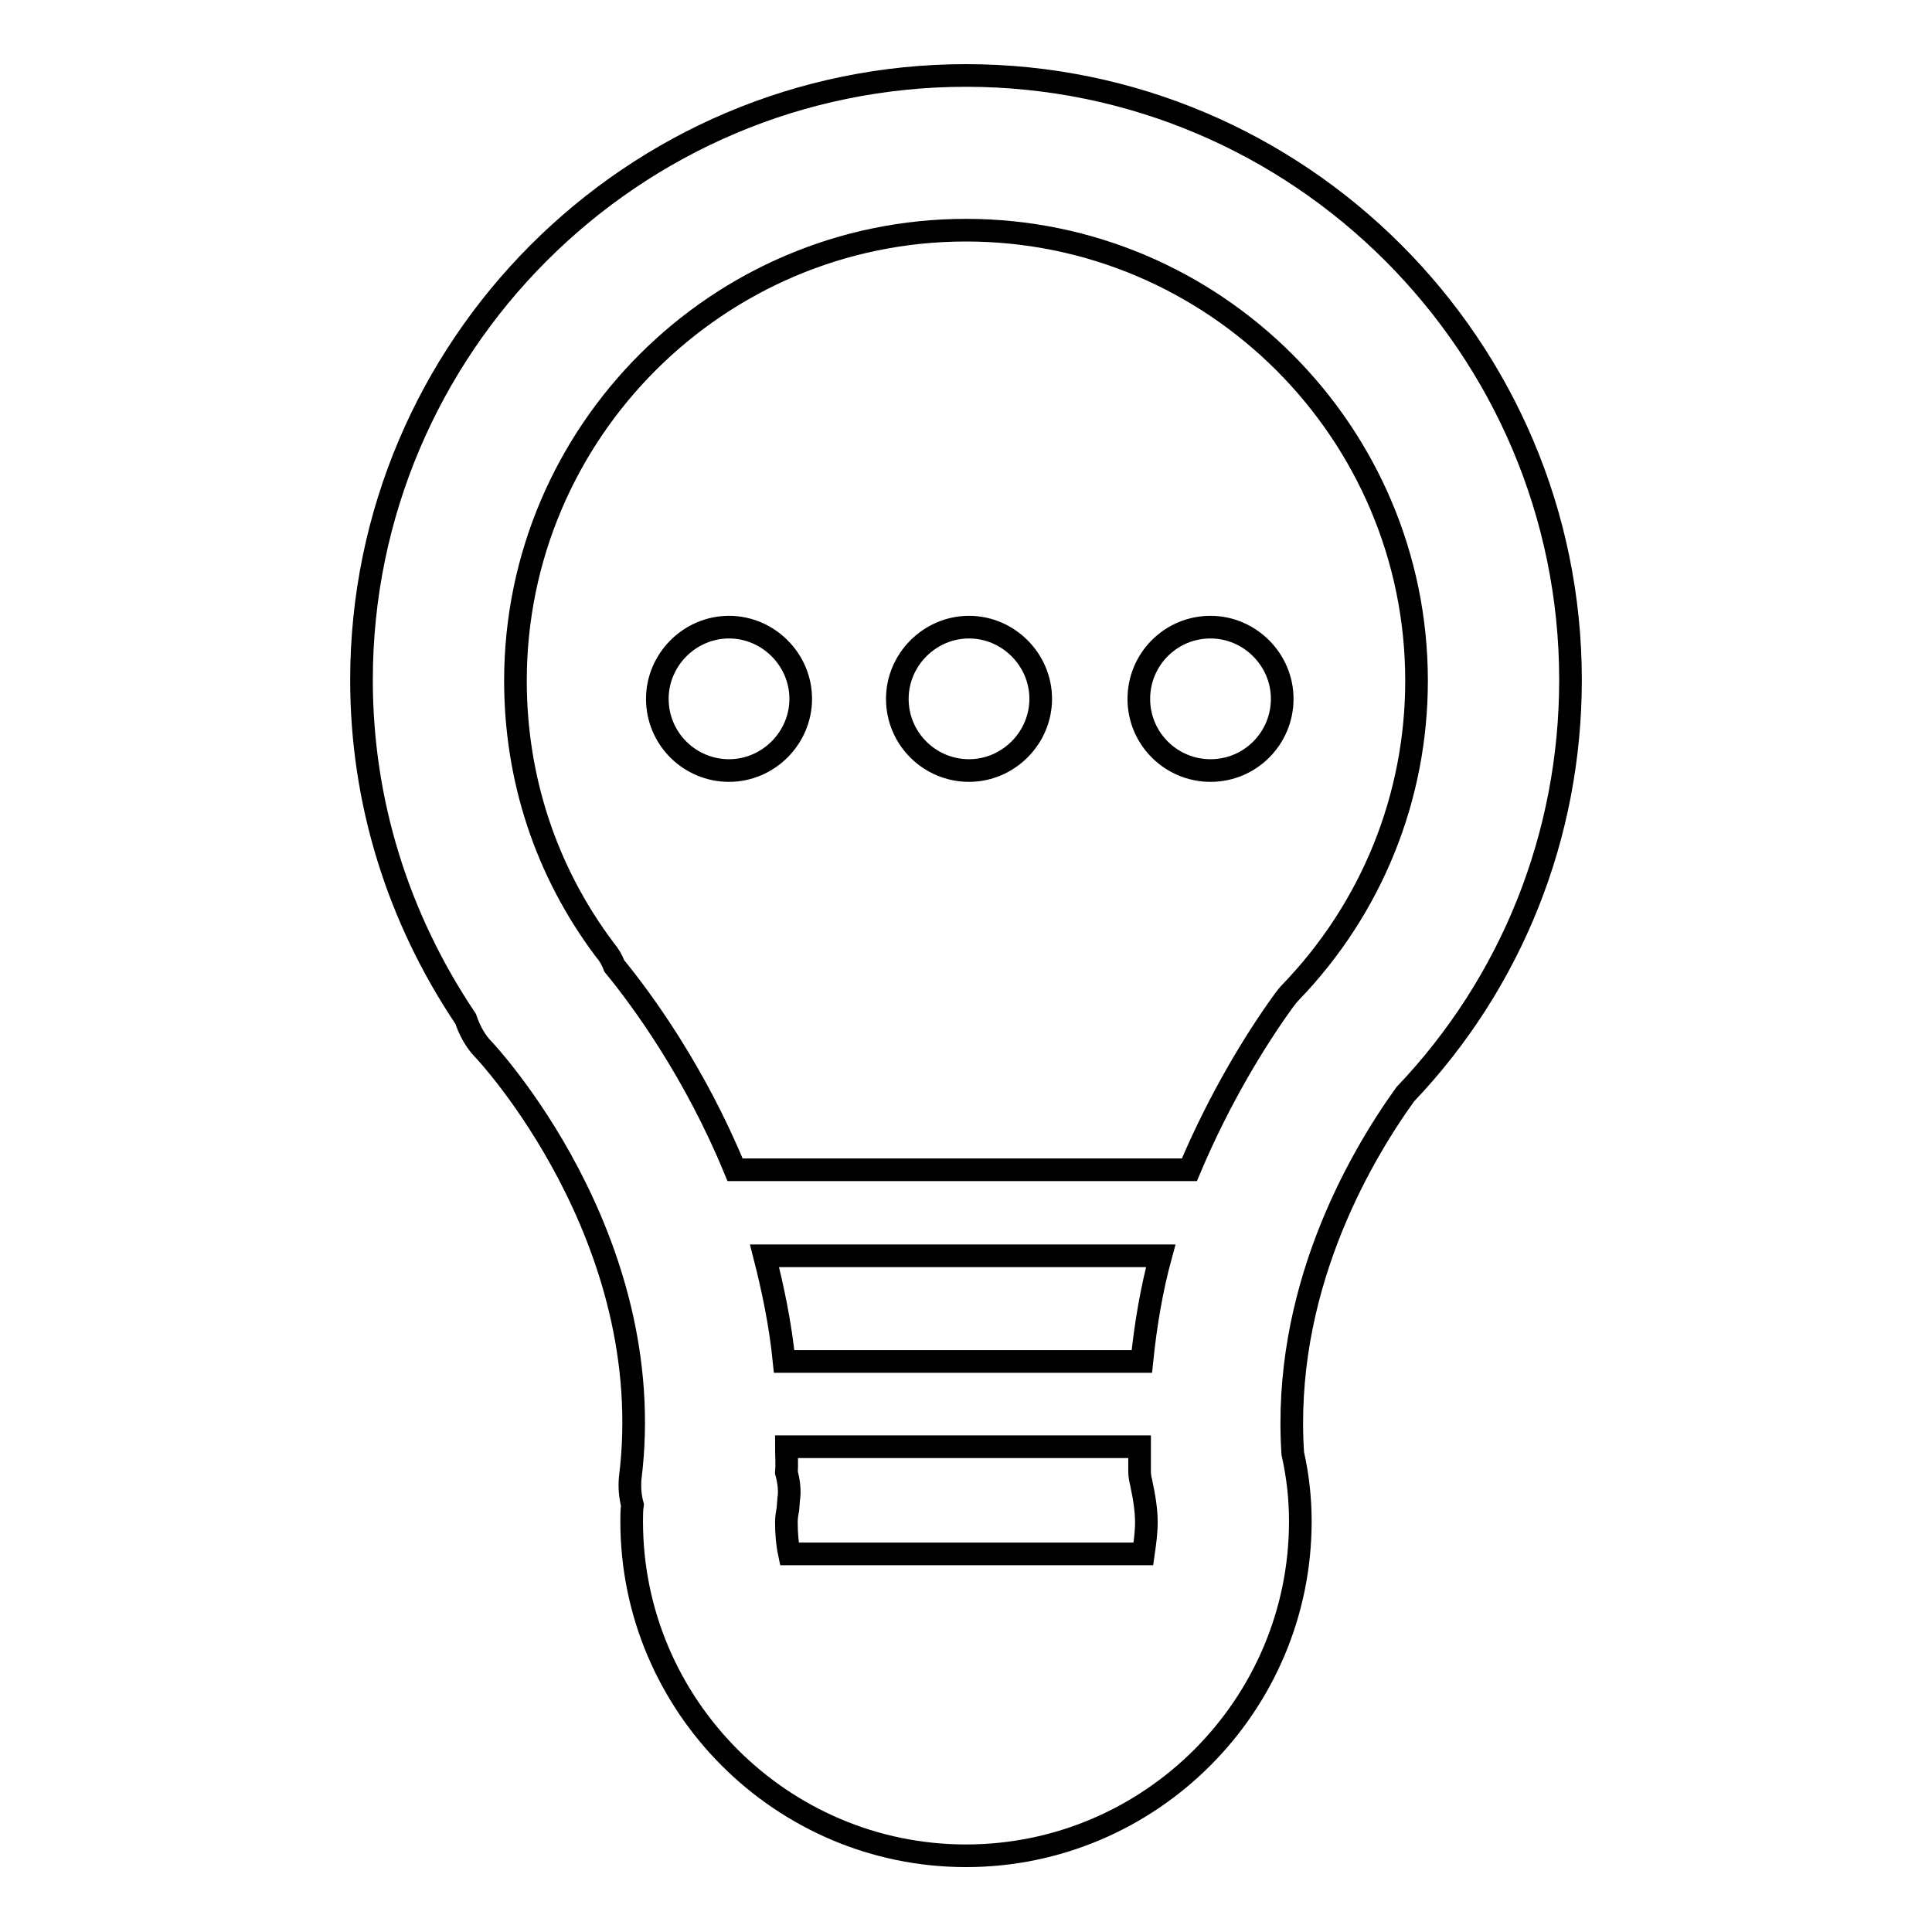
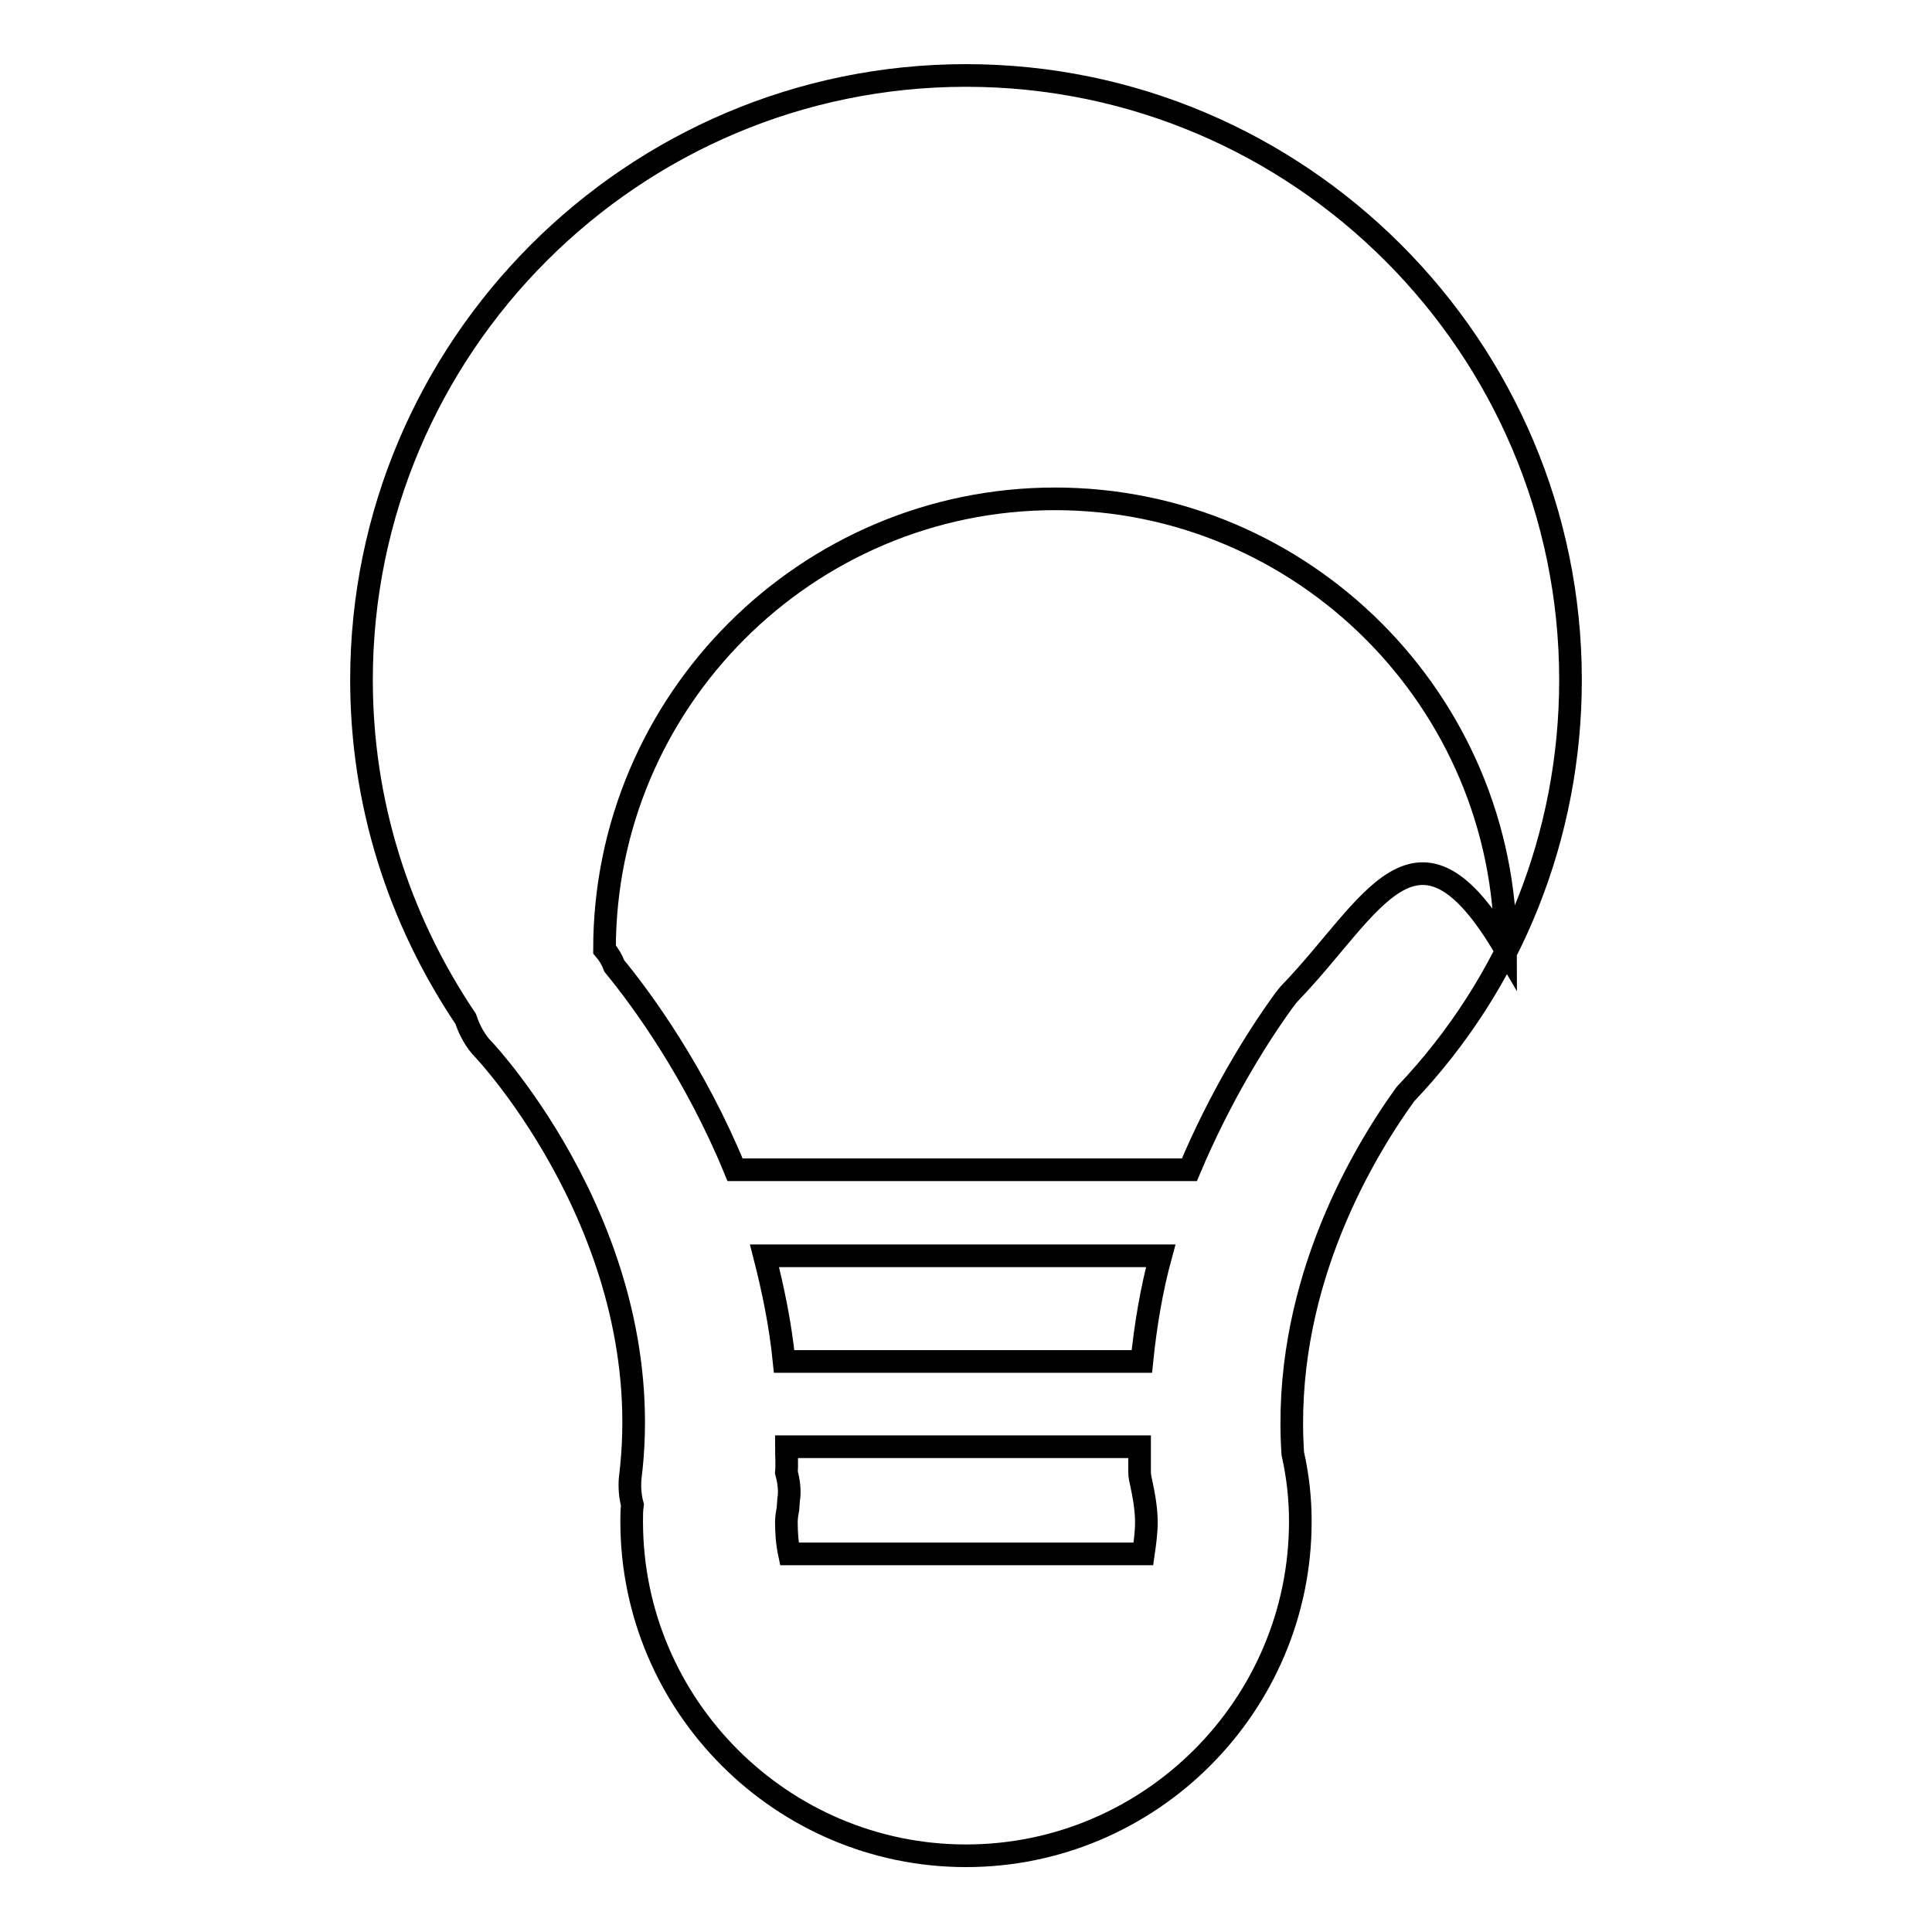
<svg xmlns="http://www.w3.org/2000/svg" version="1.1" x="0px" y="0px" viewBox="0 0 256 256" enable-background="new 0 0 256 256" xml:space="preserve">
  <g>
    <g>
-       <path stroke-width="3" fill-opacity="0" stroke="#000000" d="M87.1,92.6c0,5.3,4.3,9.5,9.5,9.5s9.5-4.3,9.5-9.5s-4.3-9.5-9.5-9.5S87.1,87.4,87.1,92.6L87.1,92.6z" />
-       <path stroke-width="3" fill-opacity="0" stroke="#000000" d="M118.9,92.6c0,5.3,4.3,9.5,9.5,9.5s9.5-4.3,9.5-9.5s-4.3-9.5-9.5-9.5C123.2,83.1,118.9,87.4,118.9,92.6z" />
-       <path stroke-width="3" fill-opacity="0" stroke="#000000" d="M150.9,92.6c0,5.3,4.3,9.5,9.5,9.5c5.3,0,9.5-4.3,9.5-9.5s-4.3-9.5-9.5-9.5C155.1,83.1,150.9,87.4,150.9,92.6z" />
-       <path stroke-width="3" fill-opacity="0" stroke="#000000" d="M208.1,90.1C208.1,46,172.2,10,128,10c-44.2,0-80.1,36-80.1,80.1c0,16.1,4.8,31.5,13.8,44.9c0.5,1.5,1.3,3,2.4,4.1c0.2,0.2,23.4,24.9,19.4,56.8c-0.1,1.2,0,2.4,0.3,3.5c-0.1,0.7-0.1,1.5-0.1,2.2c0,24.4,19.9,44.3,44.3,44.3c24.4,0,44.3-19.9,44.3-44.3c0-2.9-0.3-5.9-1-9c-1.4-21.2,8.5-38.7,14.9-47.6C200.3,130.2,208.1,110.7,208.1,90.1z M101.3,166.4h52.5c-1.2,4.4-2,9.1-2.5,14h-47.4C103.4,175.4,102.4,170.7,101.3,166.4z M104.2,201.7c0-0.6,0.1-1.2,0.2-1.7l0.1-1.3c0.2-1.2,0-2.5-0.3-3.6c0.1-1.2,0-2.2,0-3.4H151c0,1.1,0,2.2,0,3.3c0,0.5,0.1,1,0.2,1.4c0.4,1.9,0.7,3.6,0.7,5.3c0,1.4-0.2,2.8-0.4,4.2h-46.9C104.3,204.5,104.2,203.1,104.2,201.7z M171,131.5c-0.3,0.3-0.6,0.7-0.9,1.1c-3.7,5.1-8.5,12.9-12.5,22.4H97.4c-5.3-12.9-12.3-22.5-16-27c-0.3-0.8-0.7-1.5-1.3-2.2c-7.8-10.4-11.8-22.7-11.8-35.6c0-32.9,26.8-59.7,59.7-59.7c32.9,0,59.7,26.8,59.7,59.7C187.7,105.6,181.8,120.3,171,131.5z" />
+       <path stroke-width="3" fill-opacity="0" stroke="#000000" d="M208.1,90.1C208.1,46,172.2,10,128,10c-44.2,0-80.1,36-80.1,80.1c0,16.1,4.8,31.5,13.8,44.9c0.5,1.5,1.3,3,2.4,4.1c0.2,0.2,23.4,24.9,19.4,56.8c-0.1,1.2,0,2.4,0.3,3.5c-0.1,0.7-0.1,1.5-0.1,2.2c0,24.4,19.9,44.3,44.3,44.3c24.4,0,44.3-19.9,44.3-44.3c0-2.9-0.3-5.9-1-9c-1.4-21.2,8.5-38.7,14.9-47.6C200.3,130.2,208.1,110.7,208.1,90.1z M101.3,166.4h52.5c-1.2,4.4-2,9.1-2.5,14h-47.4C103.4,175.4,102.4,170.7,101.3,166.4z M104.2,201.7c0-0.6,0.1-1.2,0.2-1.7l0.1-1.3c0.2-1.2,0-2.5-0.3-3.6c0.1-1.2,0-2.2,0-3.4H151c0,1.1,0,2.2,0,3.3c0,0.5,0.1,1,0.2,1.4c0.4,1.9,0.7,3.6,0.7,5.3c0,1.4-0.2,2.8-0.4,4.2h-46.9C104.3,204.5,104.2,203.1,104.2,201.7z M171,131.5c-0.3,0.3-0.6,0.7-0.9,1.1c-3.7,5.1-8.5,12.9-12.5,22.4H97.4c-5.3-12.9-12.3-22.5-16-27c-0.3-0.8-0.7-1.5-1.3-2.2c0-32.9,26.8-59.7,59.7-59.7c32.9,0,59.7,26.8,59.7,59.7C187.7,105.6,181.8,120.3,171,131.5z" />
    </g>
  </g>
</svg>